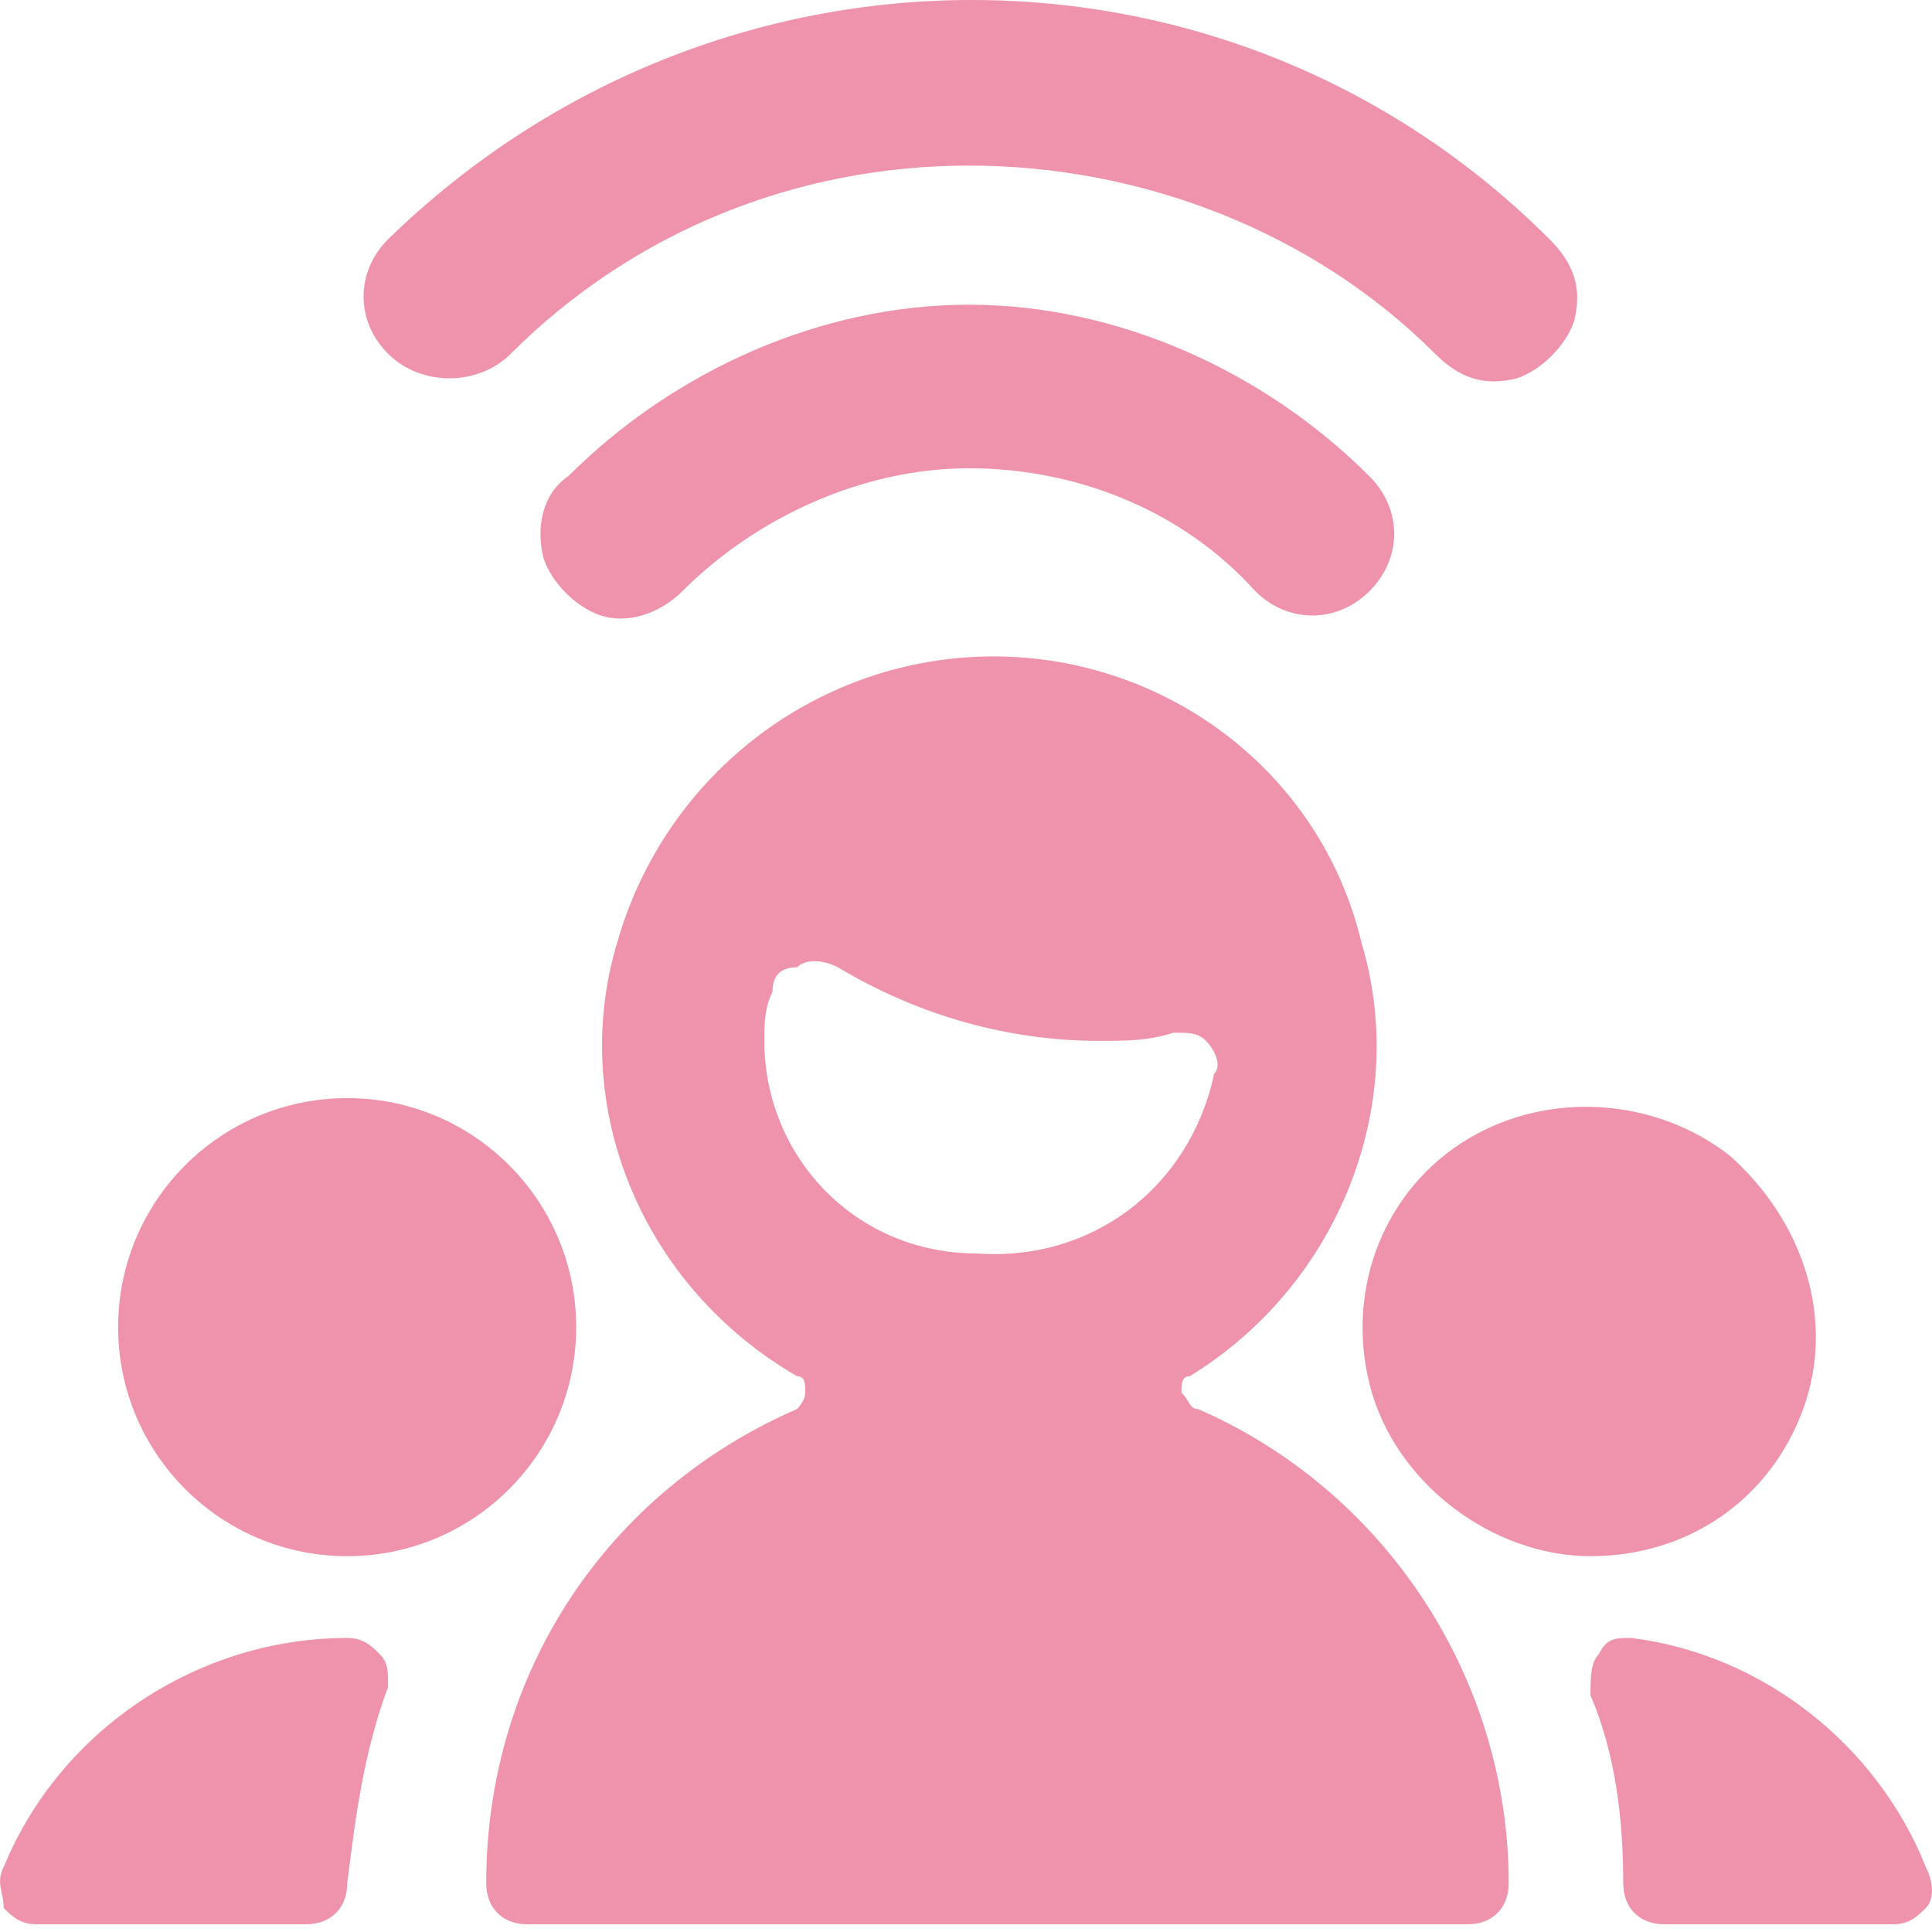
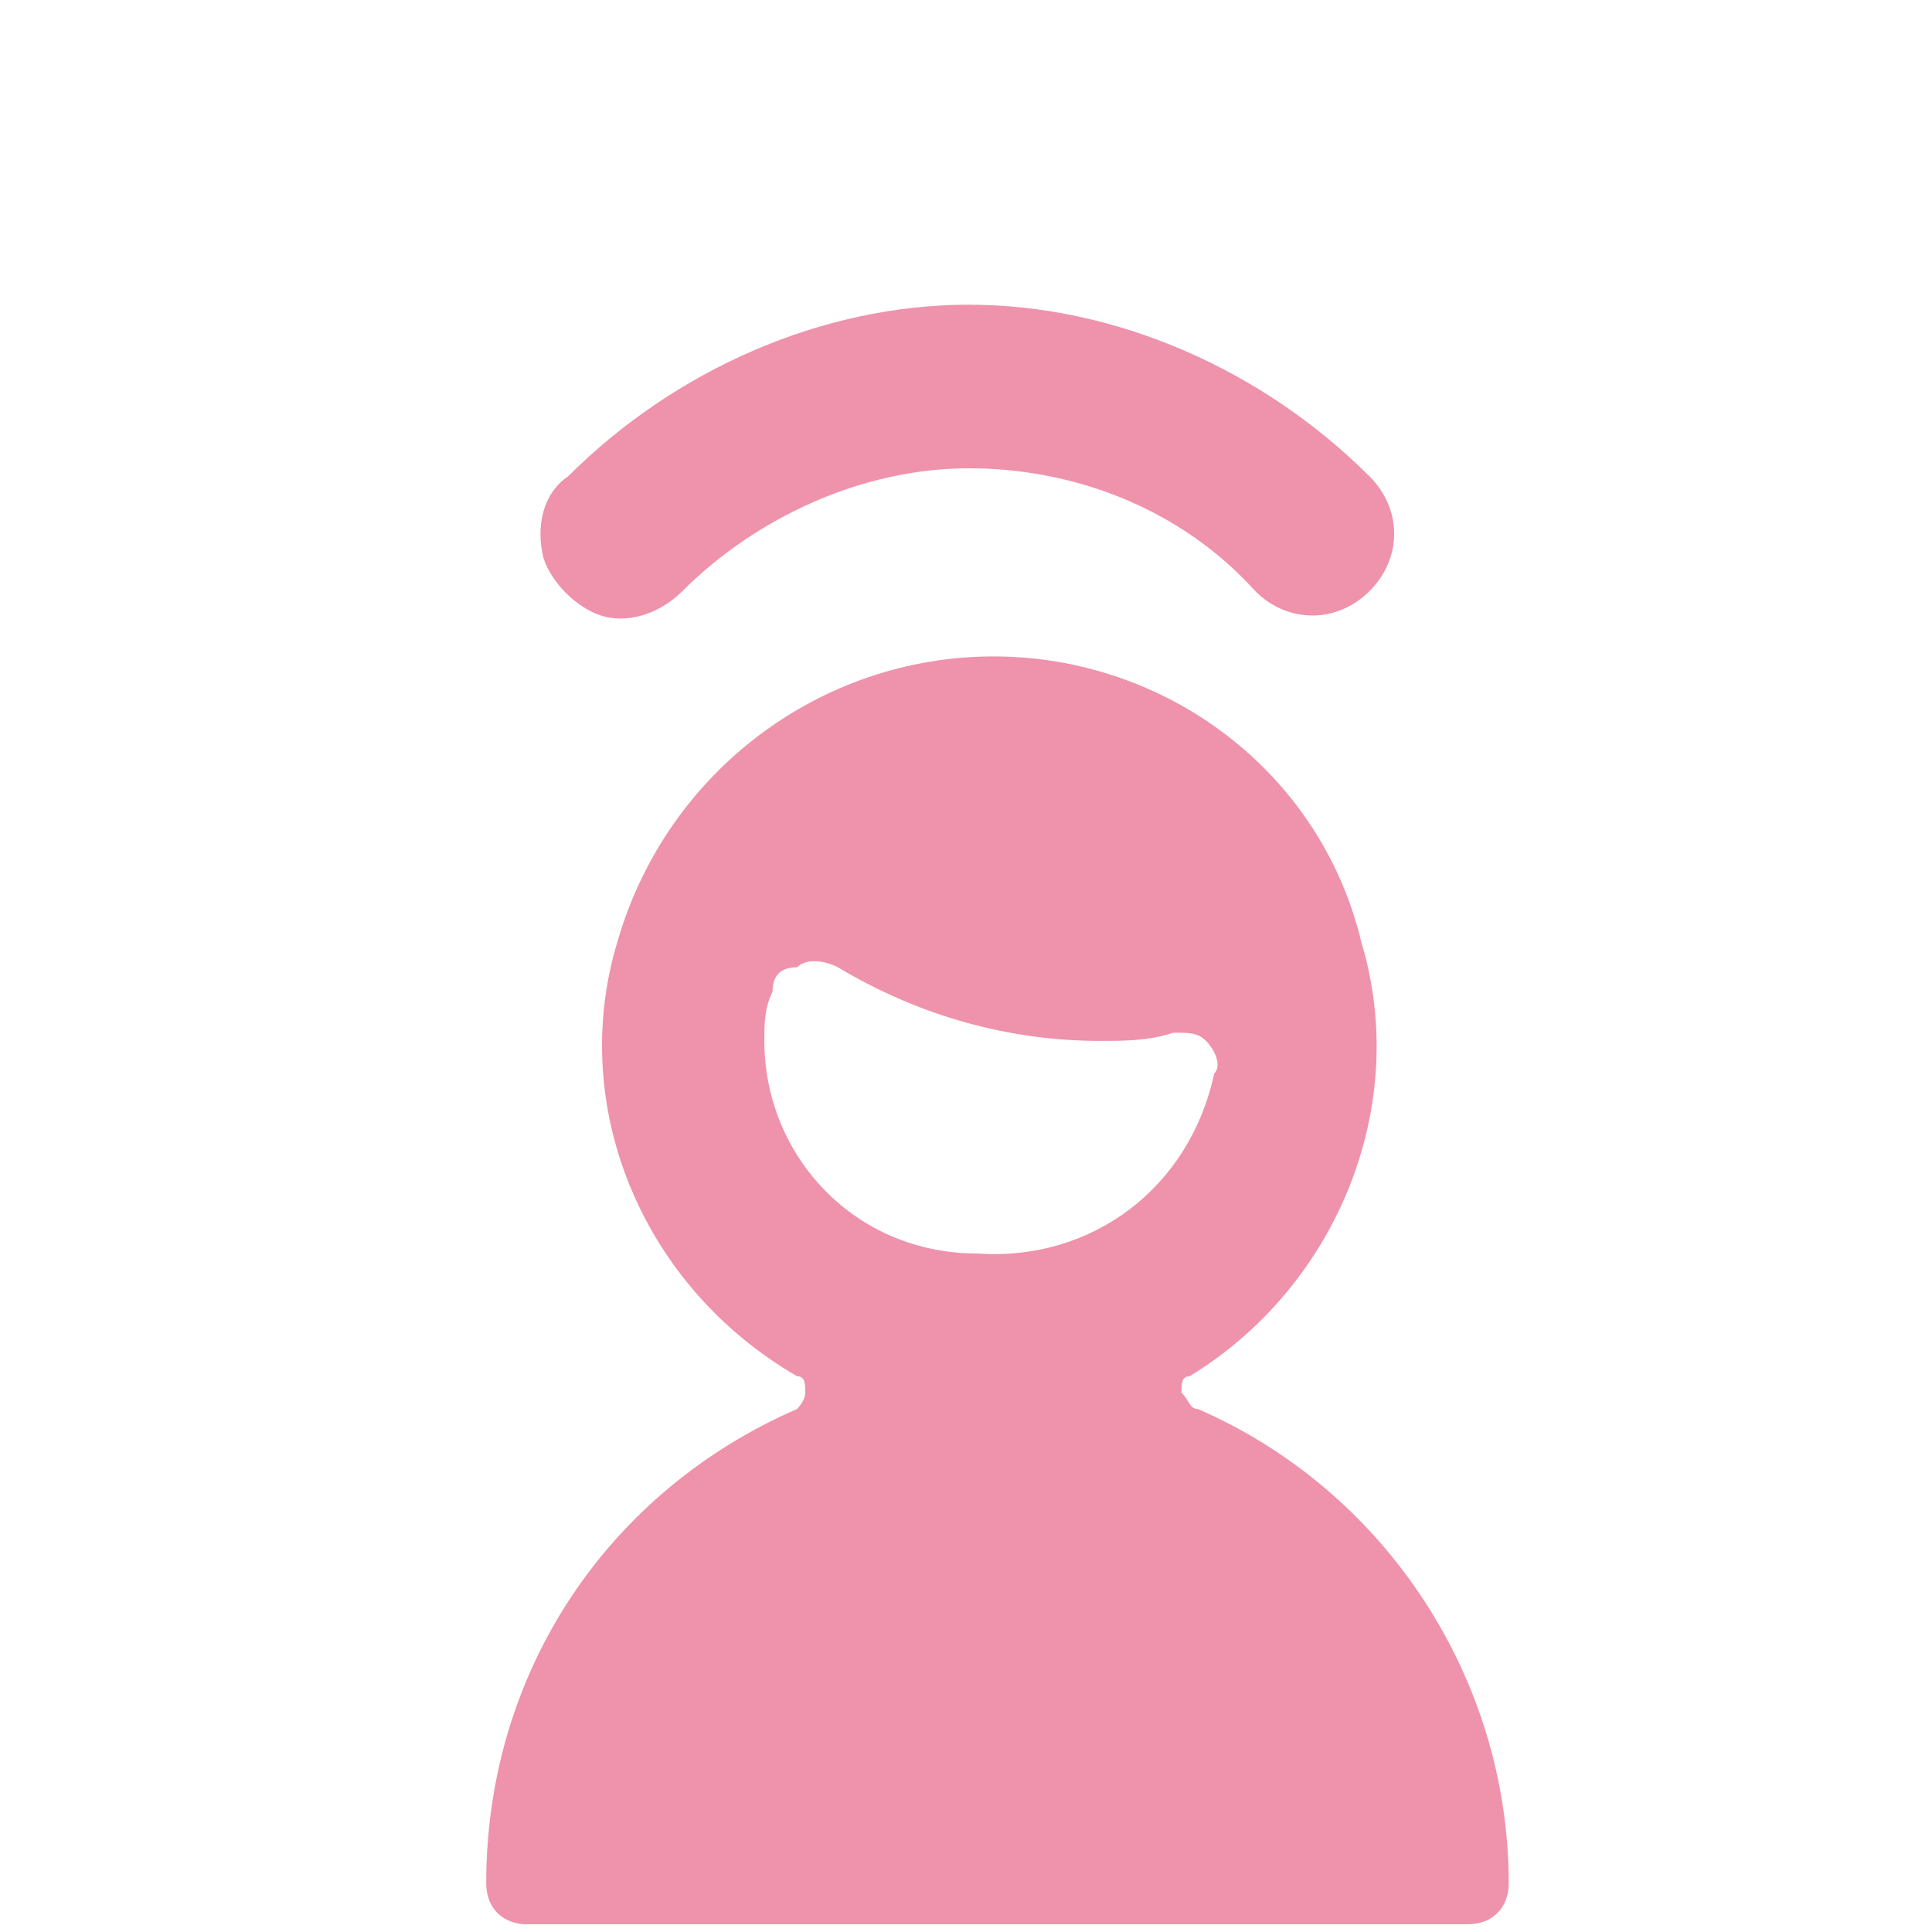
<svg xmlns="http://www.w3.org/2000/svg" width="21" height="21" viewBox="0 0 21 21" fill="none">
-   <path d="M17.644 20.471C17.644 20.738 17.822 20.916 18.088 20.916H20.578C20.756 20.916 20.844 20.827 20.933 20.738C21.022 20.649 21.022 20.471 20.933 20.294C20.4 18.96 19.155 17.982 17.733 17.804C17.555 17.804 17.466 17.804 17.377 17.982C17.288 18.071 17.288 18.249 17.288 18.427C17.555 19.049 17.644 19.76 17.644 20.471Z" fill="#EF92AC" />
-   <path d="M4.218 18.338C4.218 18.16 4.218 18.071 4.129 17.982C4.04 17.893 3.952 17.804 3.774 17.804C2.173 17.804 0.662 18.782 0.04 20.294C-0.049 20.471 0.04 20.56 0.04 20.738C0.128 20.827 0.217 20.916 0.395 20.916H3.329C3.596 20.916 3.774 20.738 3.774 20.471C3.863 19.76 3.952 19.049 4.218 18.338Z" fill="#EF92AC" />
  <path d="M6.174 5.179C5.908 5.357 5.819 5.712 5.908 6.068C5.996 6.335 6.263 6.602 6.53 6.69C6.797 6.779 7.152 6.69 7.419 6.424C8.219 5.624 9.375 5.09 10.531 5.09C11.687 5.09 12.842 5.535 13.643 6.424C13.998 6.779 14.532 6.779 14.887 6.424C15.243 6.068 15.243 5.535 14.887 5.179C13.732 4.023 12.131 3.312 10.531 3.312C8.93 3.312 7.33 4.023 6.174 5.179Z" fill="#EF92AC" />
-   <path d="M5.552 3.845C6.886 2.512 8.664 1.8 10.531 1.8C12.398 1.8 14.265 2.512 15.599 3.845C15.866 4.112 16.132 4.201 16.488 4.112C16.755 4.023 17.021 3.756 17.11 3.49C17.199 3.134 17.11 2.867 16.843 2.601C13.376 -0.867 7.775 -0.867 4.218 2.601C3.863 2.956 3.863 3.49 4.218 3.845C4.574 4.201 5.196 4.201 5.552 3.845Z" fill="#EF92AC" />
  <path d="M8.308 11.314C8.308 11.136 8.308 10.958 8.397 10.78C8.397 10.602 8.486 10.514 8.664 10.514C8.753 10.425 8.93 10.425 9.108 10.514C9.997 11.047 10.975 11.314 11.953 11.314C12.22 11.314 12.487 11.314 12.754 11.225C12.931 11.225 13.02 11.225 13.109 11.314C13.198 11.403 13.287 11.581 13.198 11.669C12.931 12.914 11.864 13.714 10.62 13.625C9.286 13.625 8.308 12.559 8.308 11.314ZM8.664 14.959C8.753 14.959 8.753 15.048 8.753 15.137C8.753 15.226 8.664 15.315 8.664 15.315C6.619 16.204 5.285 18.16 5.285 20.471C5.285 20.738 5.463 20.916 5.73 20.916H15.954C16.221 20.916 16.399 20.738 16.399 20.471C16.399 18.249 15.065 16.204 13.02 15.315C12.931 15.315 12.931 15.226 12.842 15.137C12.842 15.048 12.842 14.959 12.931 14.959C14.532 13.981 15.332 12.025 14.799 10.247C14.354 8.38 12.665 7.135 10.798 7.135C8.93 7.135 7.241 8.38 6.708 10.247C6.174 12.025 6.974 13.981 8.664 14.959Z" fill="#EF92AC" />
-   <path d="M17.288 16.915C18.355 16.915 19.244 16.293 19.6 15.315C19.955 14.337 19.6 13.27 18.799 12.559C17.999 11.936 16.843 11.847 15.954 12.381C15.065 12.914 14.621 13.981 14.887 15.048C15.154 16.115 16.221 16.915 17.288 16.915Z" fill="#EF92AC" />
-   <path d="M3.774 16.915C5.149 16.915 6.263 15.8 6.263 14.426C6.263 13.051 5.149 11.936 3.774 11.936C2.399 11.936 1.284 13.051 1.284 14.426C1.284 15.8 2.399 16.915 3.774 16.915Z" fill="#EF92AC" />
</svg>